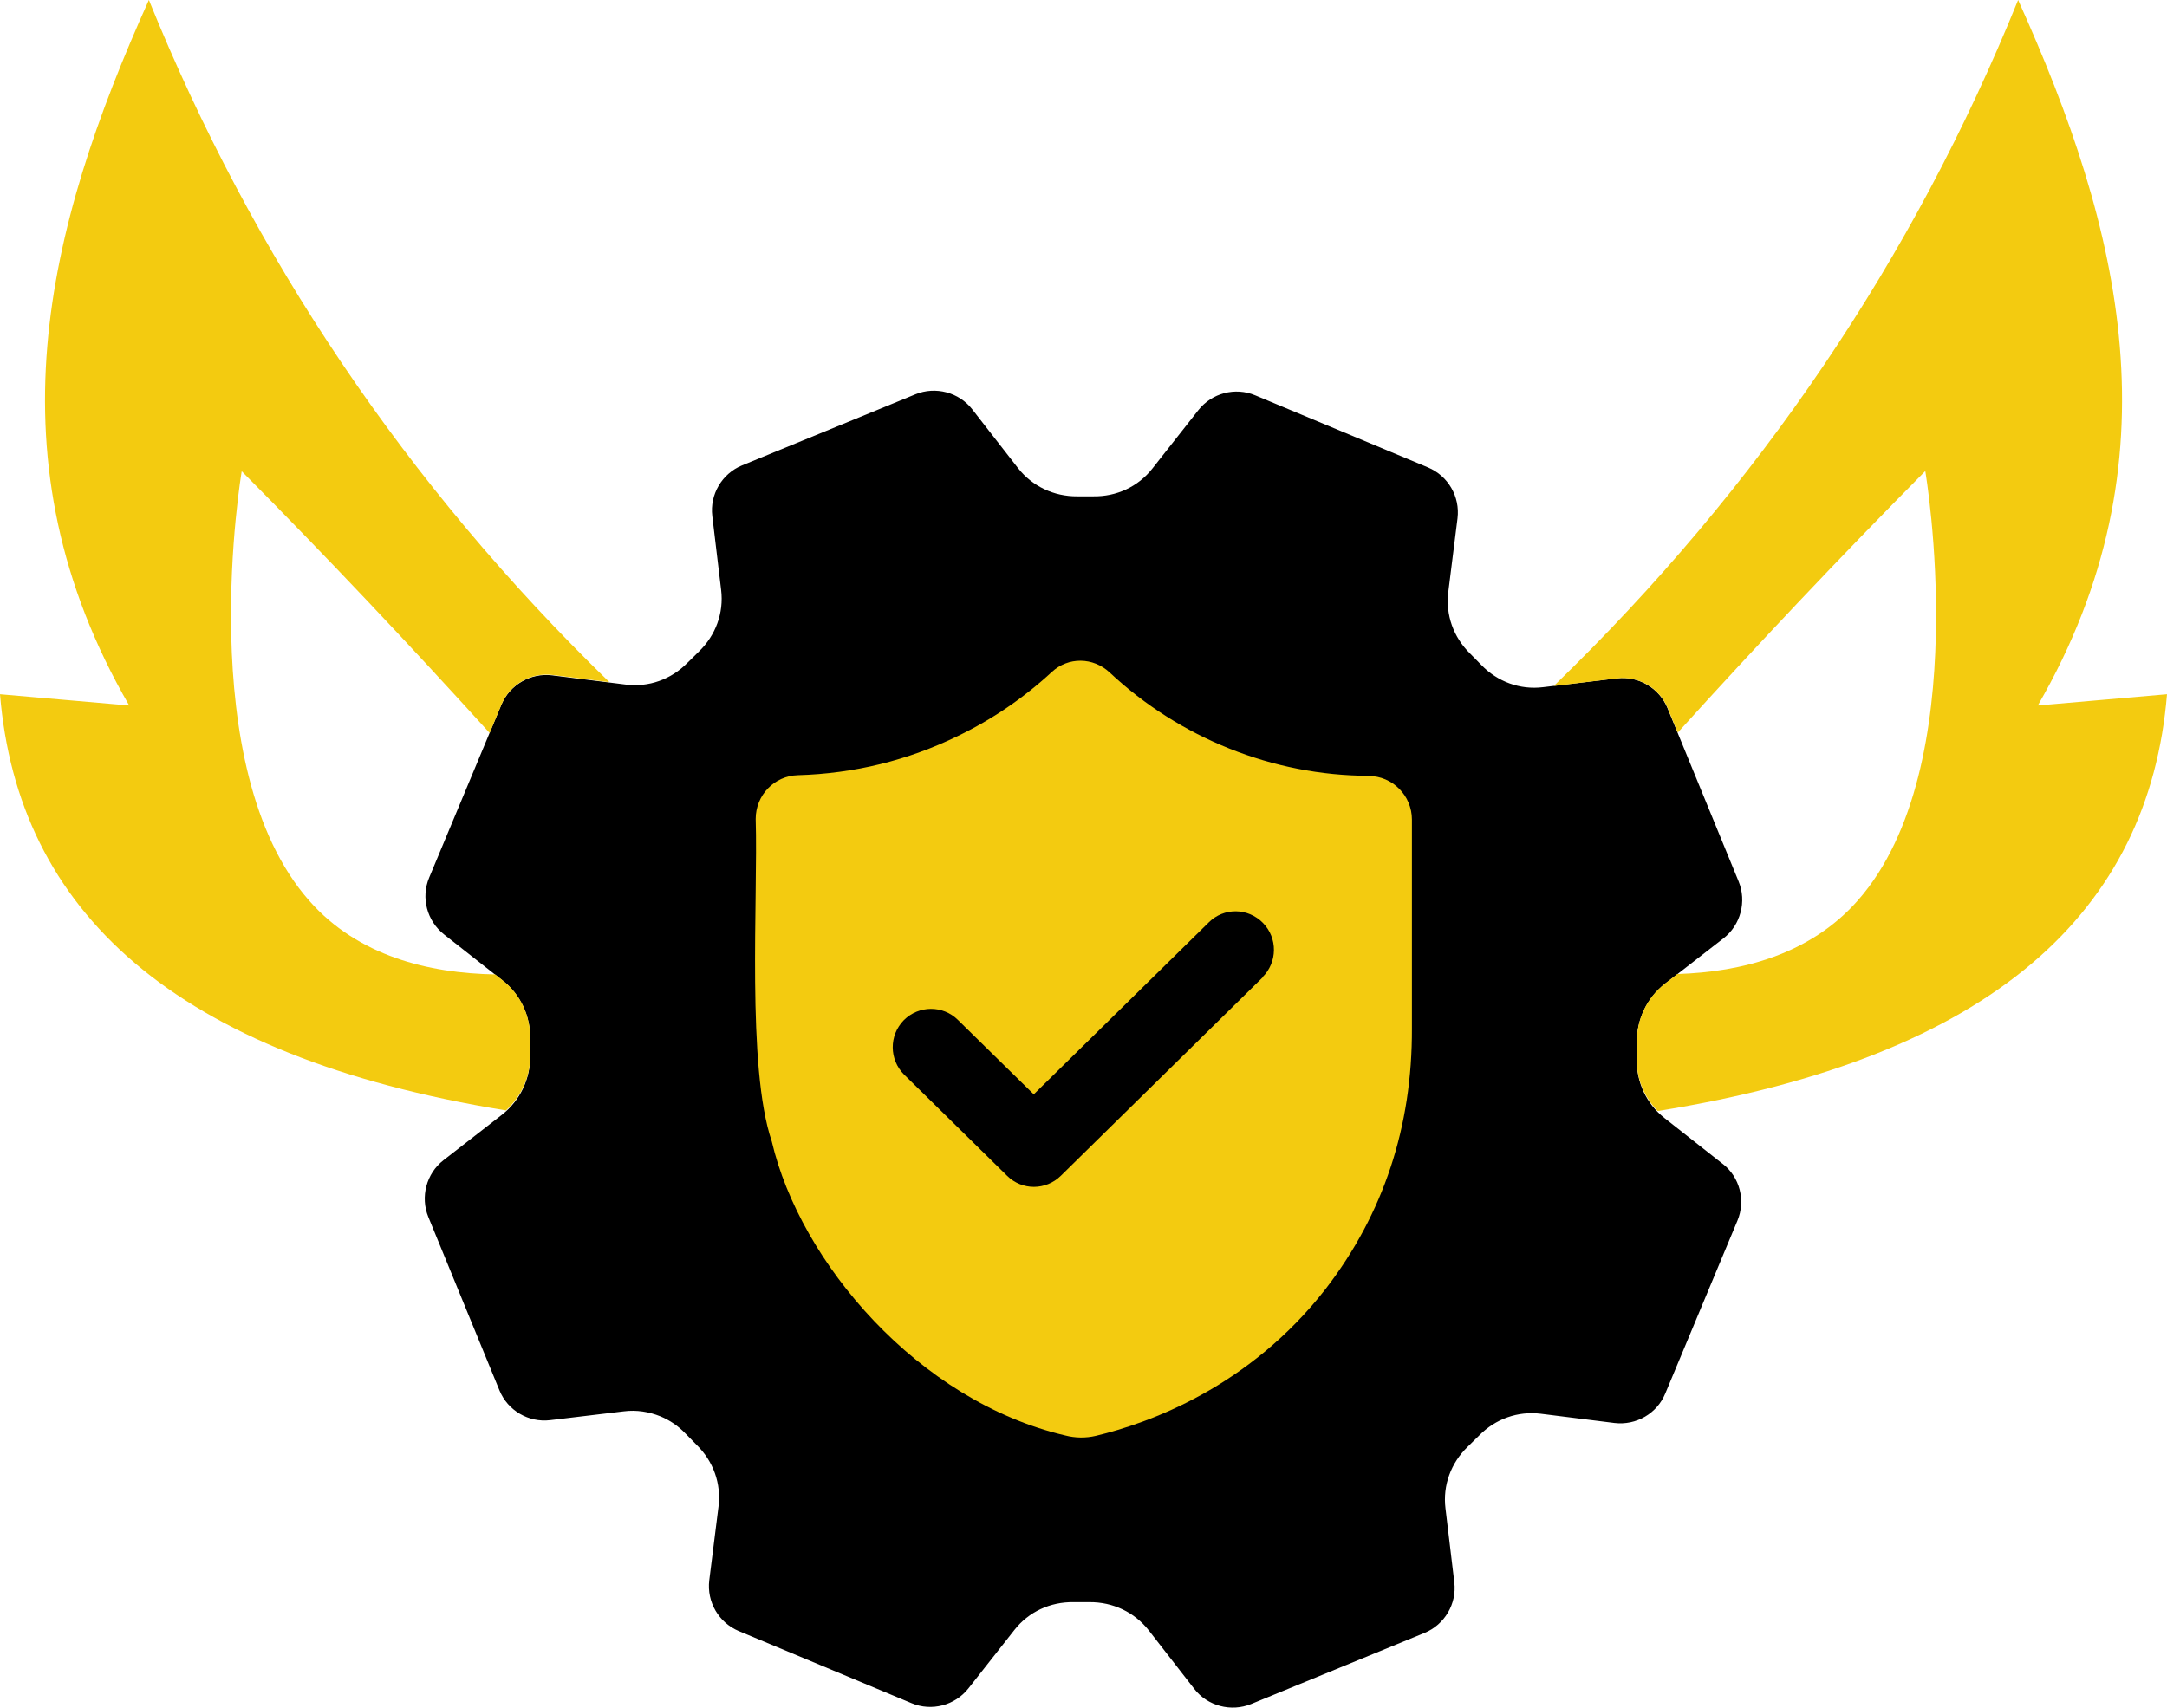
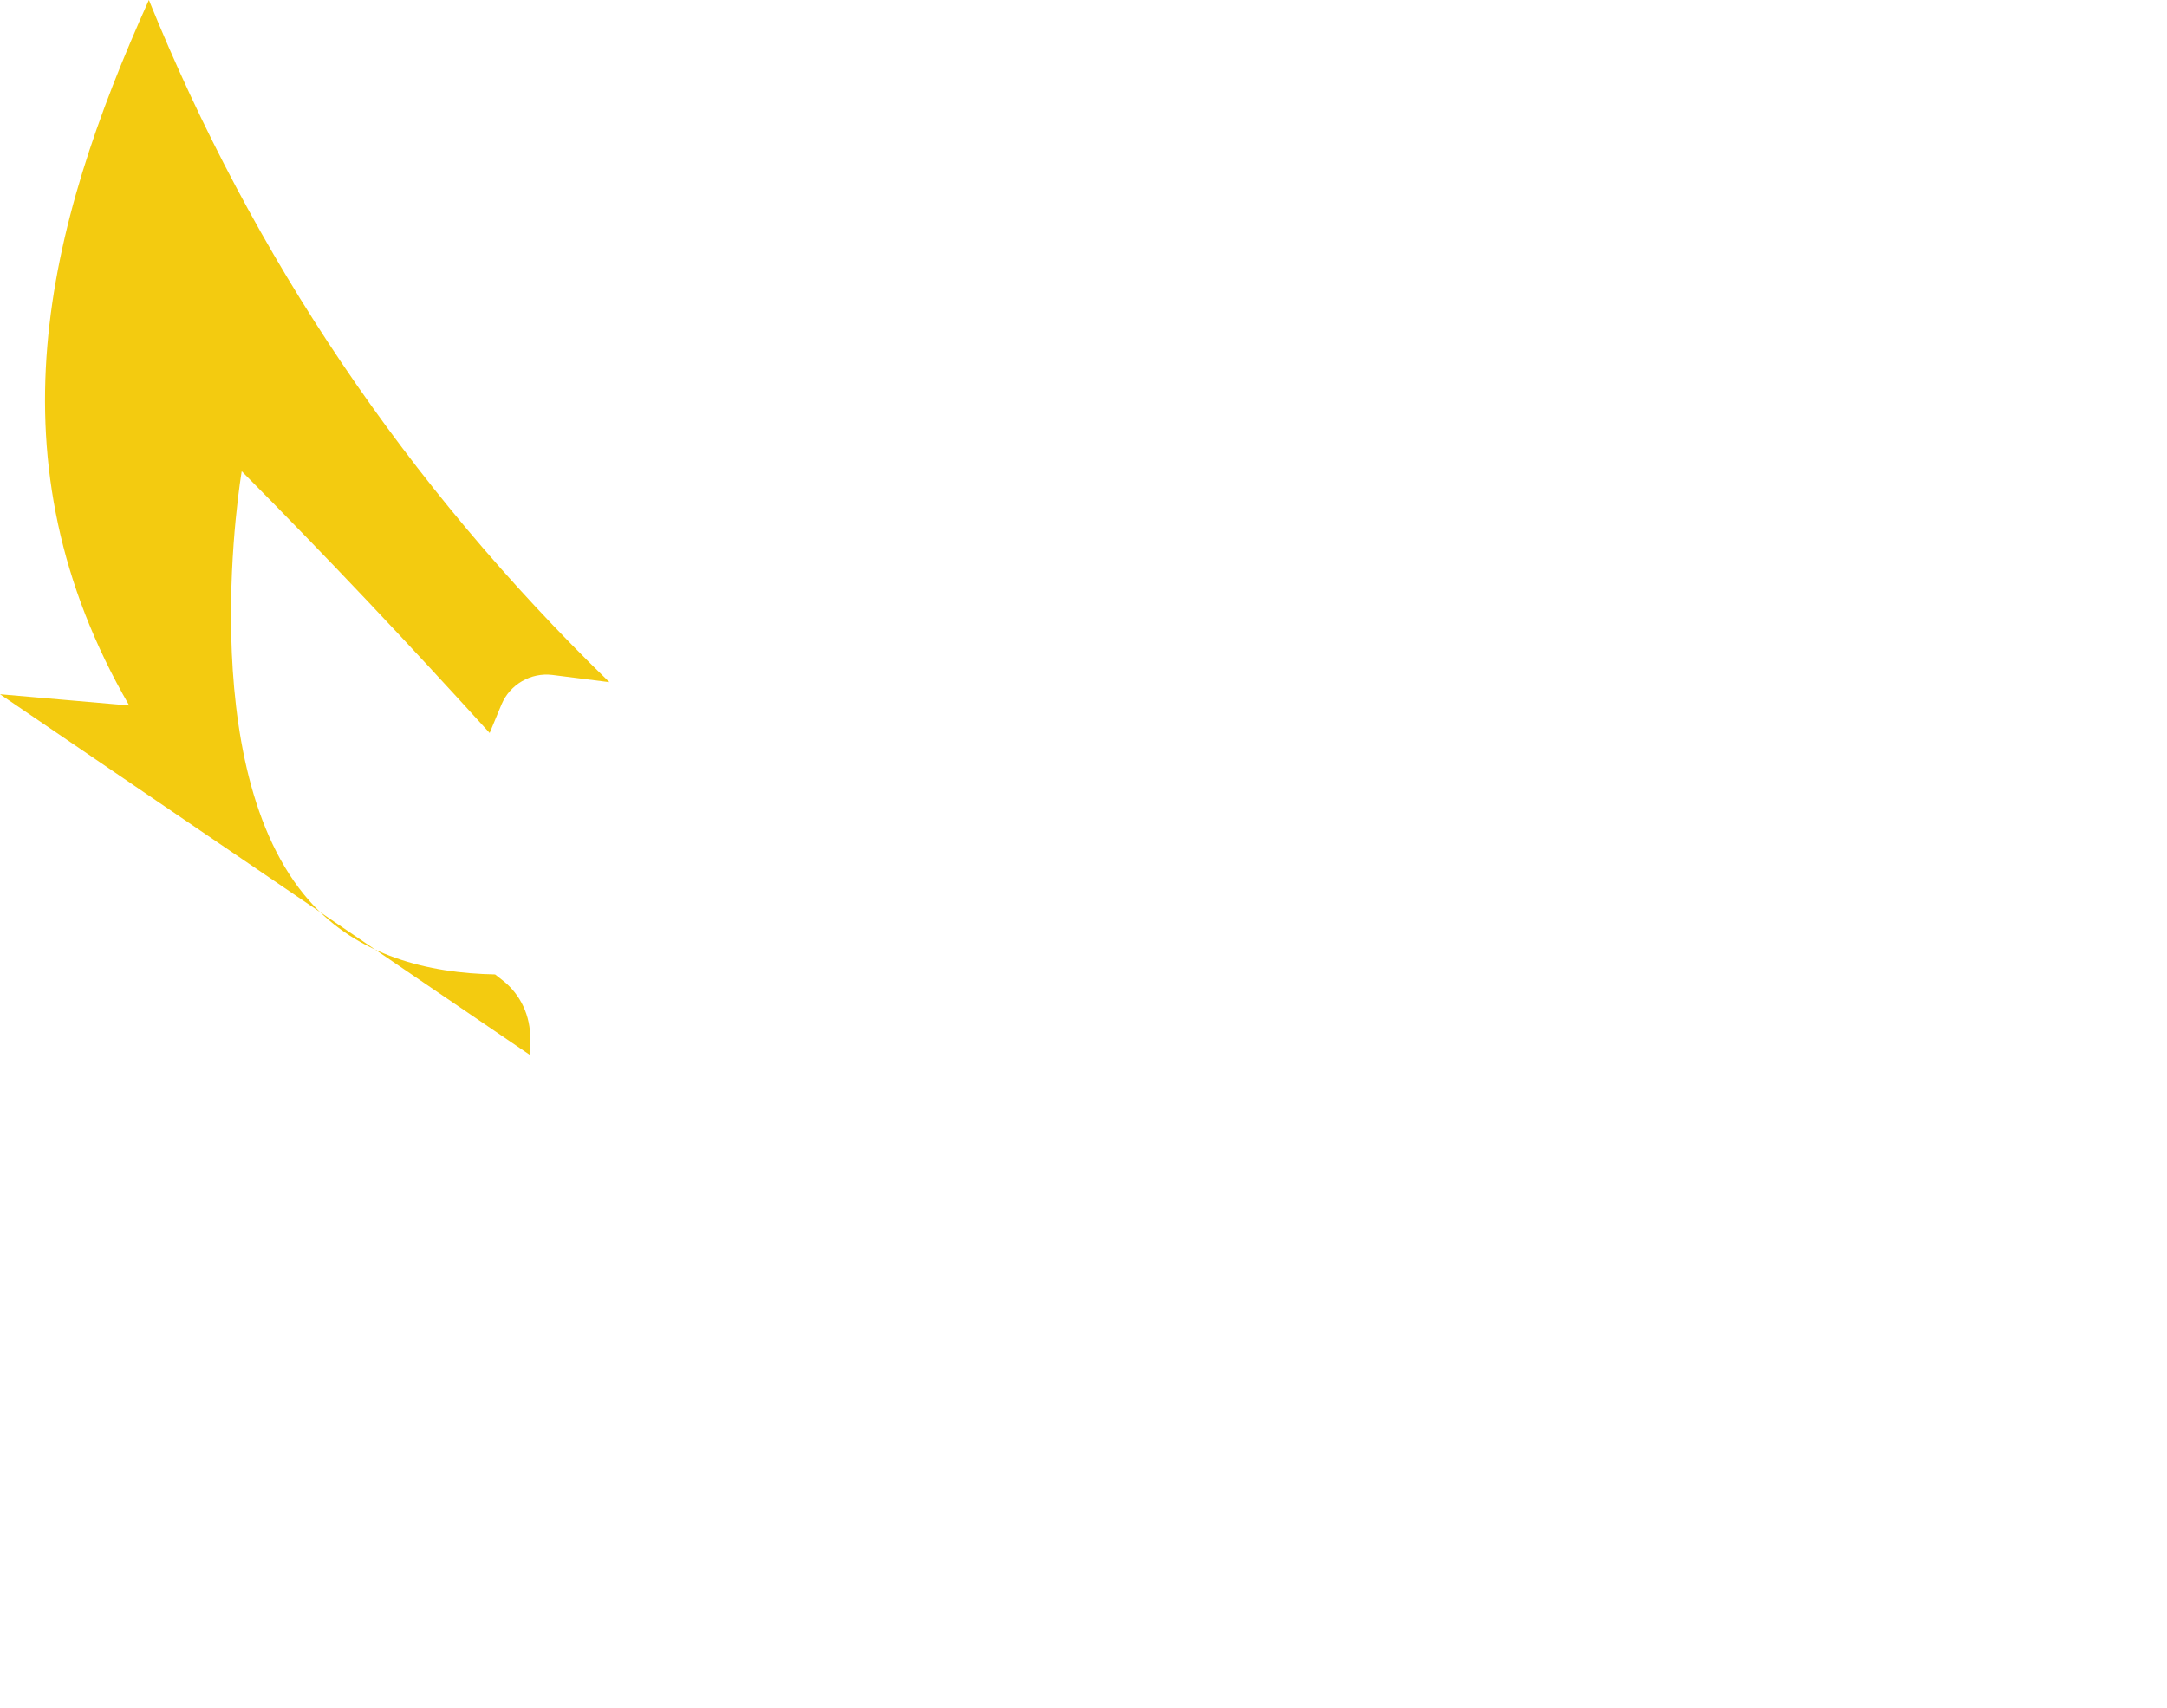
<svg xmlns="http://www.w3.org/2000/svg" viewBox="0 0 107.85 85.02">
-   <path d="M85.75,57.95l-2.91-2.29c-.9-.71-1.4-1.78-1.38-2.95,0-.26,0-.52,0-.78-.01-1.17.5-2.24,1.4-2.95l2.92-2.27c.85-.66,1.16-1.83.75-2.83l-3.54-8.63c-.41-1-1.45-1.61-2.52-1.48l-3.68.44c-1.14.14-2.26-.27-3.07-1.11-.18-.19-.37-.37-.55-.56-.84-.82-1.23-1.94-1.09-3.07l.46-3.67c.13-1.08-.47-2.11-1.47-2.53l-8.6-3.59c-1-.42-2.16-.11-2.83.74l-2.29,2.91c-.71.9-1.78,1.4-2.95,1.38-.26,0-.52,0-.78,0-1.17.01-2.24-.5-2.95-1.4l-2.28-2.93c-.66-.85-1.83-1.16-2.83-.75l-8.63,3.54c-1,.41-1.61,1.45-1.48,2.52l.44,3.68c.14,1.14-.27,2.26-1.11,3.07-.19.18-.37.37-.56.55-.82.84-1.94,1.23-3.07,1.09l-3.67-.46c-1.08-.13-2.11.47-2.53,1.47l-3.59,8.6c-.42,1-.11,2.16.74,2.83l2.91,2.29c.9.71,1.4,1.78,1.38,2.95,0,.26,0,.52,0,.78.01,1.17-.5,2.24-1.4,2.95l-2.92,2.27c-.85.66-1.16,1.83-.75,2.83l3.54,8.63c.41,1,1.45,1.61,2.52,1.48l3.67-.44c.63-.08,1.25.02,1.82.25.46.19.89.48,1.25.86.18.19.37.37.55.56.84.82,1.23,1.94,1.09,3.07l-.46,3.67c-.13,1.08.47,2.11,1.47,2.53l8.6,3.59c1,.42,2.16.11,2.83-.74l2.29-2.91c.71-.9,1.78-1.4,2.95-1.38.26,0,.52,0,.78,0,1.17-.01,2.24.5,2.95,1.4l2.27,2.92c.66.85,1.83,1.16,2.83.75l8.63-3.54c1-.41,1.61-1.45,1.48-2.52l-.44-3.68c-.14-1.14.27-2.26,1.11-3.07.19-.18.37-.37.56-.55.82-.84,1.94-1.23,3.07-1.09l3.67.46c1.08.13,2.12-.47,2.53-1.47l3.59-8.6c.42-1,.12-2.17-.73-2.83Z" />
-   <path fill="#f3cb10" d="M26.39,52.53c0-.26,0-.52,0-.78.02-1.17-.48-2.25-1.38-2.95l-.37-.29c-3.3-.06-6.83-.91-9.25-3.67-5.87-6.66-3.36-21.38-3.36-21.38,4.24,4.27,8.34,8.62,12.34,13.03l.59-1.42c.42-1,1.46-1.6,2.53-1.47l2.84.36C20.2,24.12,12.59,12.78,7.41,0,2.28,11.39-.62,22.92,6.43,35.12l-6.43-.56c.89,10.76,8.61,18.02,25.18,20.72.77-.7,1.22-1.68,1.21-2.76Z" />
-   <path fill="#f3cb10" d="M101.42,35.12c7.05-12.2,4.16-23.73-.98-35.12-5.21,12.87-12.89,24.26-23.11,34.15l3.15-.38c1.07-.13,2.11.48,2.52,1.48l.5,1.22c3.99-4.41,8.09-8.75,12.32-13.02,0,0,2.52,14.71-3.36,21.38-2.36,2.68-5.76,3.56-8.98,3.66l-.62.48c-.9.7-1.41,1.78-1.4,2.95,0,.26,0,.52,0,.78-.02,1,.37,1.92,1.04,2.61,16.7-2.68,24.46-9.95,25.35-20.75l-6.43.56Z" />
-   <path fill="#f3cb10" d="M68.12,38.62c-4.76-.01-9.41-1.88-12.89-5.14-.82-.77-2.07-.79-2.89-.02-1.4,1.29-2.97,2.36-4.67,3.18-2.48,1.21-5.16,1.87-7.96,1.95-1.17.03-2.1.99-2.1,2.18.12,3.97-.46,12.35.8,16.05,1.41,6.03,7.3,12.93,14.6,14.64.5.13,1.02.14,1.53.02,2.63-.63,7.62-2.41,11.44-7.32,2.88-3.74,4.31-8.09,4.29-12.96v-10.4c0-1.2-.97-2.17-2.15-2.17ZM62.85,48.65l-10.05,9.88c-.75.74-1.94.74-2.68,0l-5.12-5.03c-.75-.75-.76-1.95-.02-2.71h0c.75-.75,1.95-.75,2.69-.02l3.78,3.71,8.71-8.56c.75-.75,1.95-.73,2.69.02.75.76.73,1.97-.02,2.71Z" />
+   <path fill="#f3cb10" d="M26.39,52.53c0-.26,0-.52,0-.78.02-1.17-.48-2.25-1.38-2.95l-.37-.29c-3.3-.06-6.83-.91-9.25-3.67-5.87-6.66-3.36-21.38-3.36-21.38,4.24,4.27,8.34,8.62,12.34,13.03l.59-1.42c.42-1,1.46-1.6,2.53-1.47l2.84.36C20.2,24.12,12.59,12.78,7.41,0,2.28,11.39-.62,22.92,6.43,35.12l-6.43-.56Z" />
</svg>